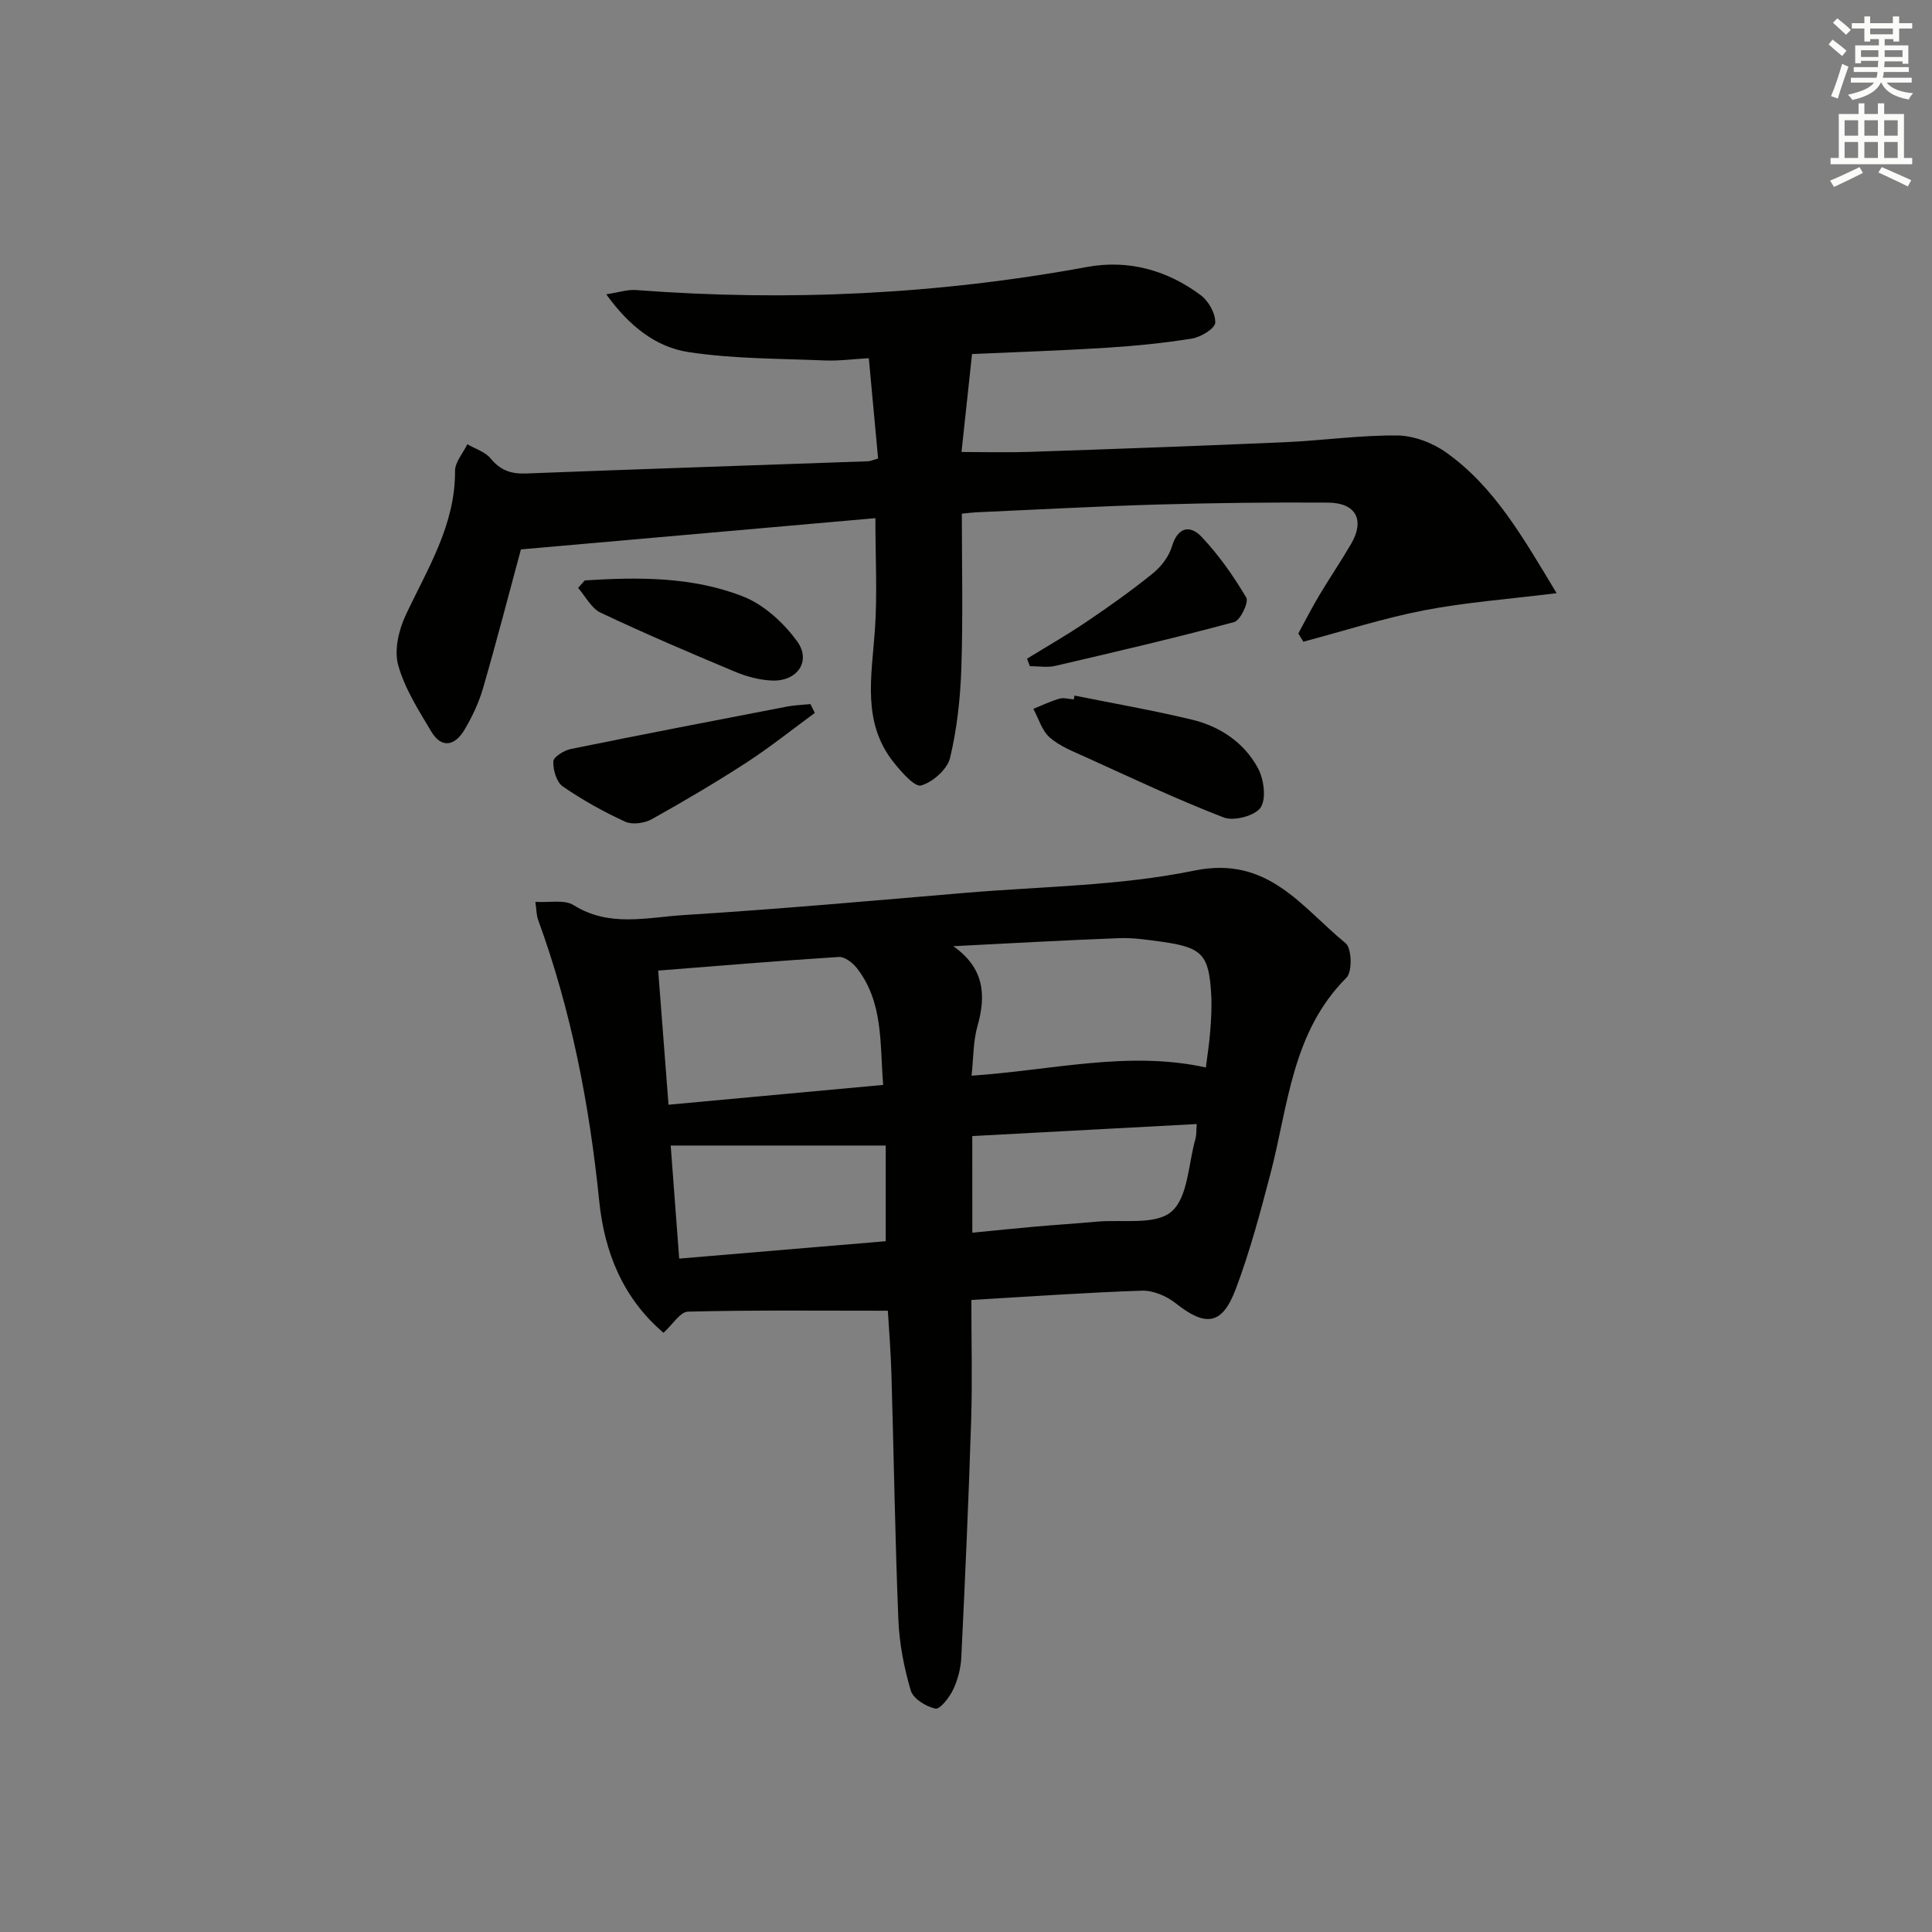
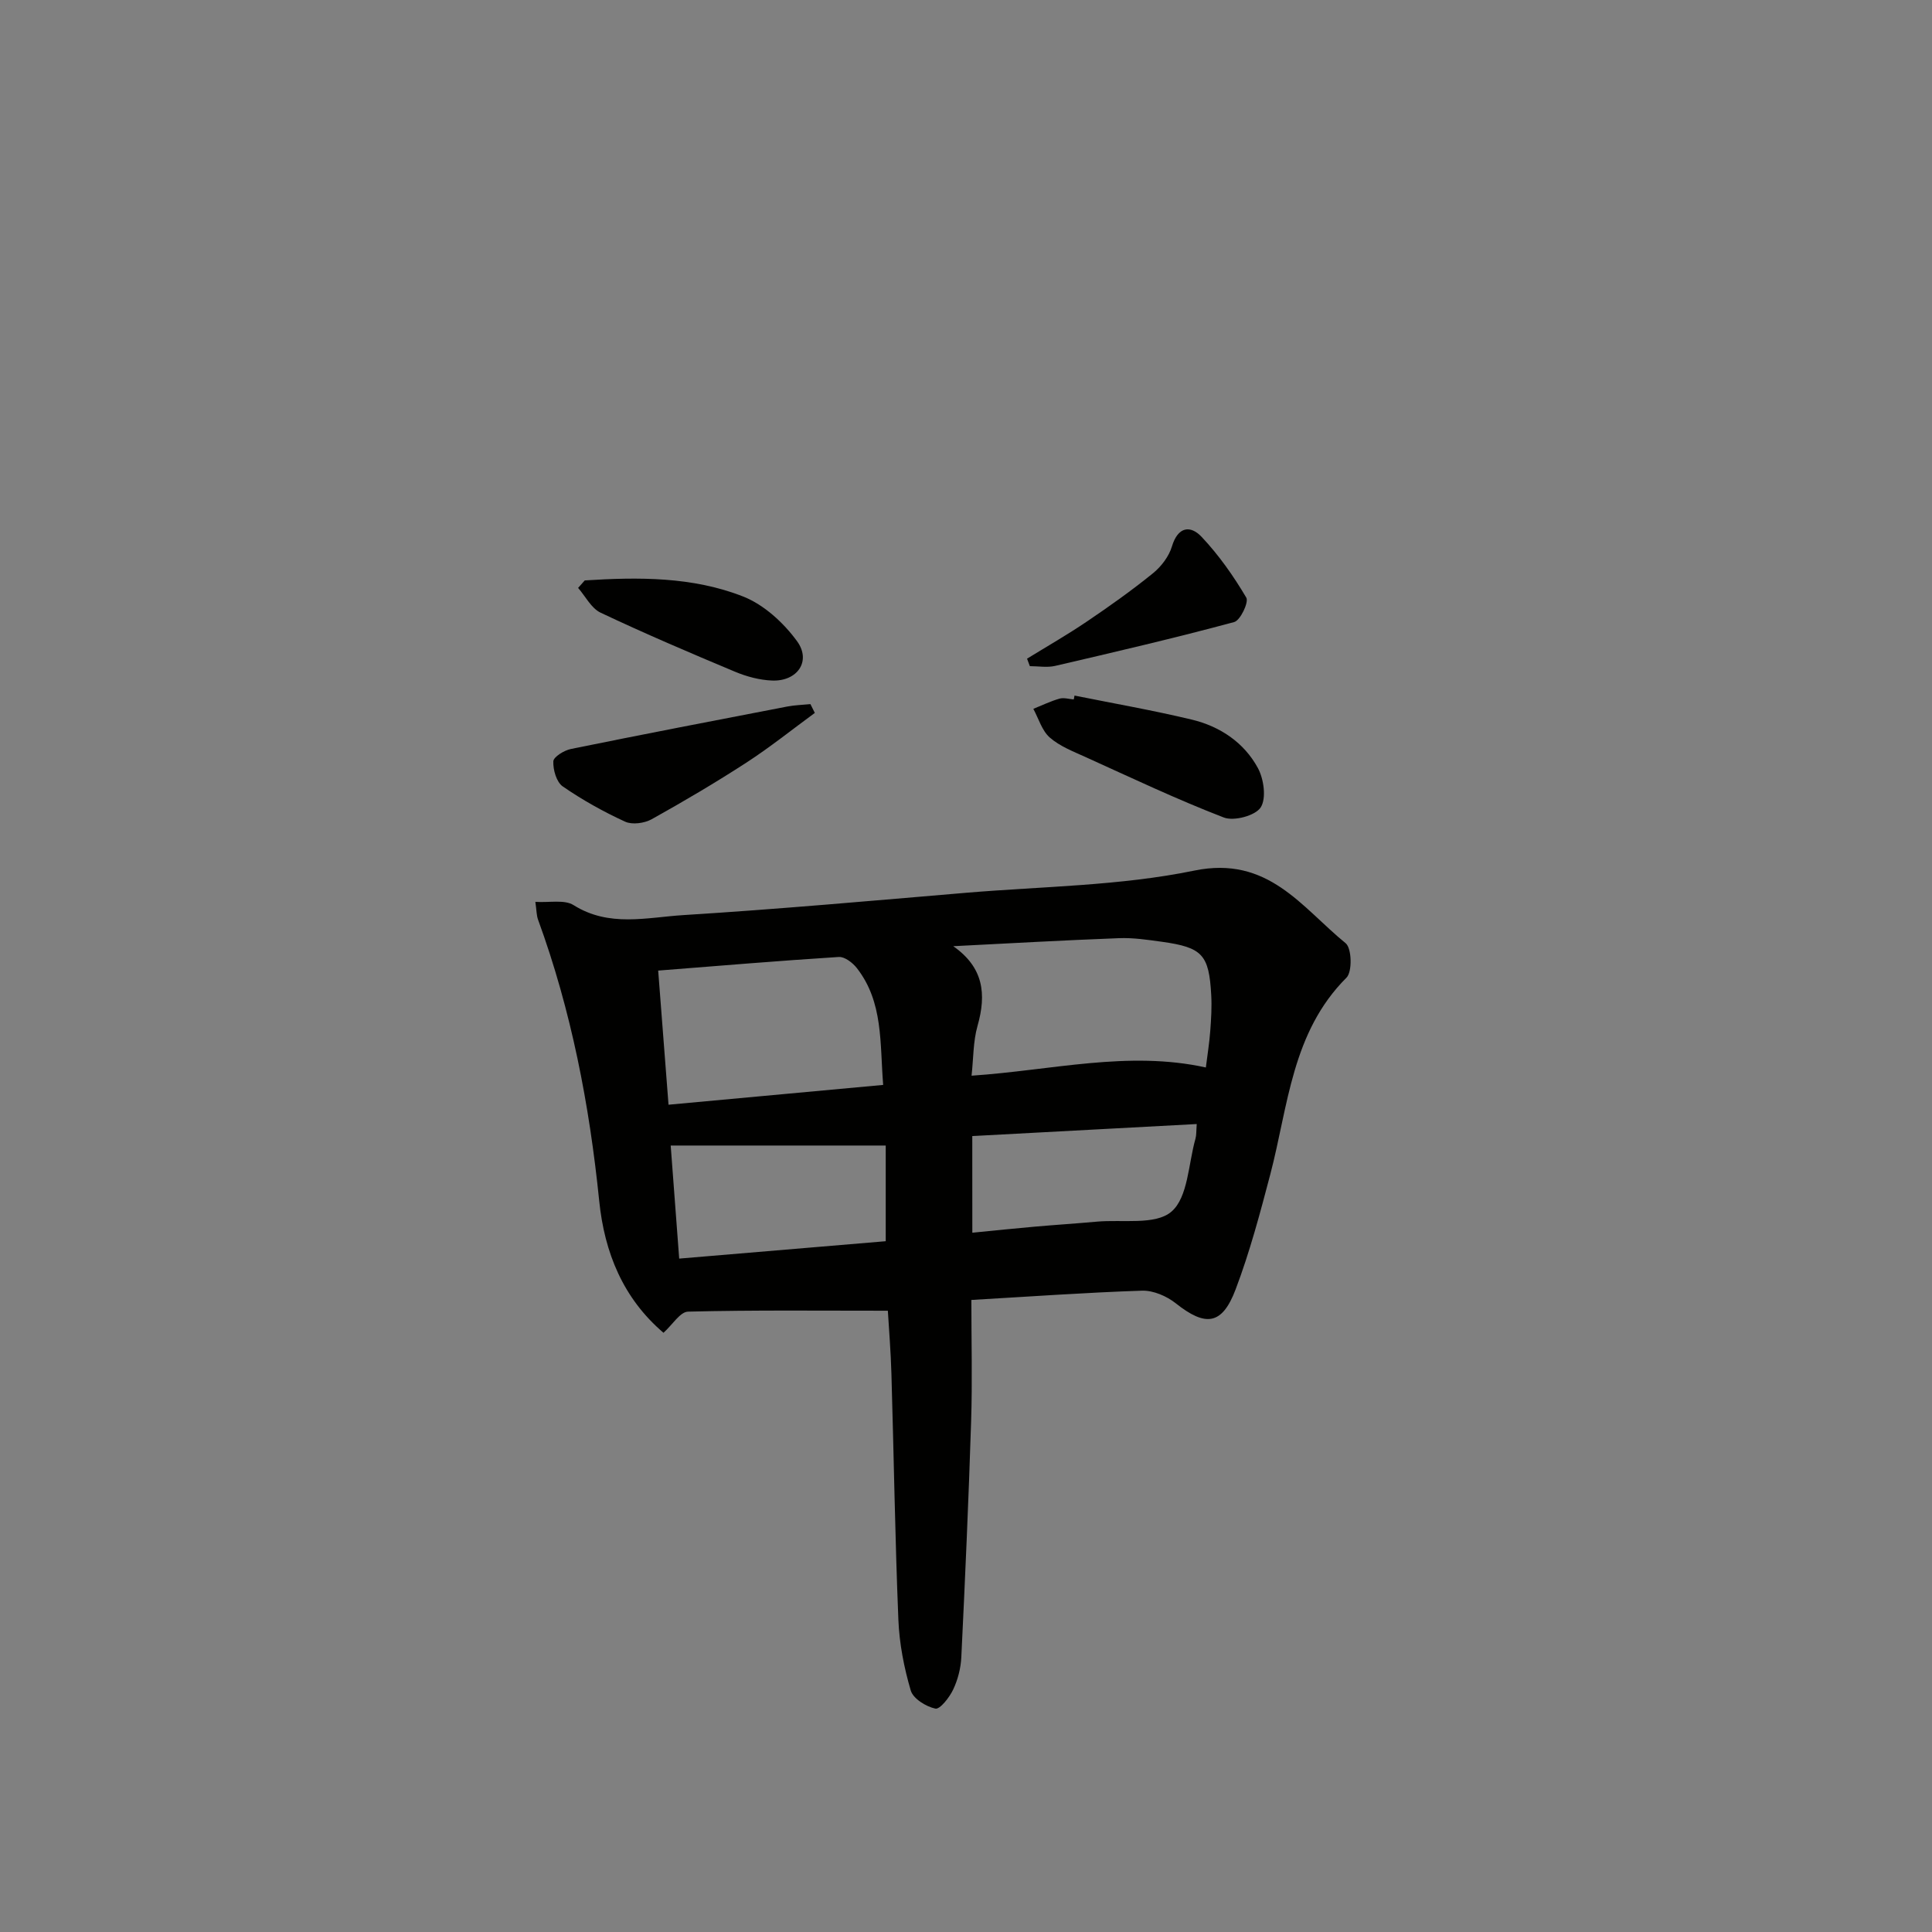
<svg xmlns="http://www.w3.org/2000/svg" enable-background="new 0 0 400 400" viewBox="0 0 400 400">
  <rect x="0" y="0" width="400" height="400" fill="#808080" stroke="none" />
  <g fill="#010100">
    <path d="m183.82 271.37c-14.15 0-27.77-.15-41.37.19-1.63.04-3.21 2.69-5.08 4.38-8.35-7.12-12.22-16.58-13.31-27.3-2.02-19.9-5.78-39.4-12.66-58.23-.33-.89-.3-1.91-.56-3.69 2.91.19 6.01-.52 7.92.68 7.36 4.63 15.19 2.53 22.75 2.06 19.57-1.22 39.1-2.98 58.64-4.63 15.73-1.32 31.74-1.42 47.1-4.58 15.32-3.16 22.22 7.59 31.36 15.04 1.26 1.03 1.39 5.9.17 7.12-11.35 11.33-12.06 26.56-15.78 40.73-2.11 8.02-4.25 16.08-7.18 23.82-2.81 7.42-6.23 7.77-12.41 2.86-1.87-1.48-4.64-2.67-6.96-2.6-11.6.38-23.19 1.22-35.34 1.92 0 8.6.22 16.88-.05 25.16-.52 16.28-1.24 32.55-2.03 48.82-.11 2.27-.72 4.66-1.7 6.71-.77 1.62-2.73 4.12-3.67 3.92-1.94-.41-4.6-2.06-5.1-3.75-1.39-4.73-2.36-9.71-2.56-14.63-.69-16.96-.94-33.94-1.44-50.91-.13-4.62-.51-9.24-.74-13.09zm13.54-75.47c6.27 4.39 6.91 9.89 5.02 16.52-.91 3.21-.83 6.7-1.23 10.29 16.66-1.12 32.43-5.24 48.51-1.7.33-2.66.73-5.11.91-7.56.19-2.48.34-4.99.2-7.47-.46-8.35-1.84-9.83-10.24-11-2.95-.41-5.94-.86-8.9-.74-11.43.43-22.85 1.08-34.27 1.66zm-58.95 32.82c15.12-1.39 29.58-2.73 44.44-4.1-.7-8.7.05-17.14-5.45-24.19-.86-1.1-2.52-2.38-3.73-2.3-12.34.78-24.67 1.82-37.4 2.82.73 9.53 1.42 18.38 2.14 27.77zm44.97 28.26c0-7.3 0-13.85 0-19.81-15.07 0-29.54 0-44.52 0 .61 8.12 1.17 15.66 1.76 23.41 14.62-1.23 28.77-2.42 42.76-3.6zm17.93-1.76c4.67-.46 8.78-.89 12.89-1.25 4.29-.38 8.59-.65 12.88-1.04 5.3-.48 12.15.77 15.45-2.07 3.45-2.96 3.5-9.9 4.98-15.11.21-.74.15-1.56.26-3.03-15.63.84-30.95 1.66-46.47 2.49.01 6.74.01 12.97.01 20.01z" />
-     <path d="m181.24 107.28c-24.71 2.18-48.98 4.32-73.39 6.47-2.5 9.25-5.03 19.03-7.84 28.73-.87 3-2.25 5.93-3.85 8.62-1.94 3.27-4.71 4-6.9.31-2.61-4.39-5.48-8.87-6.82-13.7-.86-3.1.11-7.26 1.55-10.34 4.5-9.6 10.29-18.65 10.22-29.86-.01-1.84 1.66-3.69 2.55-5.54 1.64.96 3.7 1.58 4.83 2.96 2.01 2.45 4.23 3.22 7.32 3.1 23.6-.91 47.21-1.69 70.82-2.53.47-.02.94-.25 2.07-.57-.61-6.63-1.23-13.32-1.92-20.77-3.28.18-6.2.59-9.09.47-9.42-.4-18.94-.32-28.22-1.73-6.78-1.03-12.33-5.4-17.05-11.97 2.53-.38 4.38-1.01 6.18-.88 31.34 2.39 62.45.91 93.39-4.78 8.53-1.57 16.59.67 23.53 5.86 1.61 1.21 3.06 3.79 2.98 5.68-.05 1.19-2.94 2.97-4.75 3.27-5.88.96-11.84 1.54-17.8 1.92-9.43.59-18.89.9-27.8 1.3-.74 6.83-1.44 13.37-2.18 20.28 4.82 0 9.41.13 13.99-.02 17.62-.6 35.24-1.23 52.86-2 7.79-.34 15.56-1.47 23.33-1.4 3.41.03 7.3 1.49 10.12 3.49 10.01 7.1 15.9 17.55 22.91 29.16-9.95 1.24-18.77 1.88-27.39 3.54-8.45 1.63-16.71 4.3-25.05 6.51-.35-.57-.69-1.14-1.04-1.71 1.45-2.65 2.81-5.34 4.36-7.93 2.13-3.57 4.48-7.02 6.57-10.61 2.88-4.95 1.03-8.51-4.79-8.55-11.66-.08-23.33.06-34.98.39-12.63.36-25.25 1.06-37.88 1.62-.81.04-1.61.15-2.94.28 0 10.73.25 21.34-.1 31.92-.21 6.25-.89 12.58-2.34 18.64-.57 2.36-3.56 5.01-5.98 5.71-1.33.39-4.06-2.75-5.64-4.71-6.63-8.26-4.63-17.78-3.96-27.23.55-7.56.12-15.18.12-23.4z" />
    <path d="m222.47 144.01c8.09 1.63 16.23 3.05 24.25 4.97 5.84 1.4 10.83 4.72 13.71 10.03 1.24 2.28 1.79 6.29.58 8.16-1.11 1.71-5.52 2.89-7.62 2.09-9.72-3.74-19.16-8.23-28.66-12.53-2.56-1.16-5.33-2.23-7.39-4.04-1.62-1.42-2.3-3.91-3.4-5.93 1.79-.72 3.55-1.58 5.4-2.11.9-.26 1.97.08 2.97.16.05-.26.11-.53.16-.8z" />
    <path d="m168.7 147.6c-4.71 3.45-9.27 7.11-14.15 10.28-6.4 4.15-12.98 8.03-19.64 11.74-1.5.83-4.01 1.17-5.48.5-4.49-2.06-8.86-4.5-12.92-7.3-1.3-.9-2.02-3.44-1.95-5.19.04-.93 2.24-2.28 3.64-2.56 14.91-3.04 29.85-5.91 44.79-8.79 1.57-.3 3.2-.34 4.8-.5.31.59.61 1.2.91 1.82z" />
    <path d="m121.07 120.17c11.12-.71 22.33-.79 32.81 3.34 4.3 1.7 8.35 5.42 11.13 9.23 3.02 4.13.08 8.36-5.15 8.16-2.59-.1-5.28-.82-7.69-1.83-9.34-3.91-18.66-7.89-27.82-12.22-1.93-.91-3.13-3.38-4.66-5.13.46-.51.92-1.03 1.38-1.55z" />
    <path d="m212.64 136.37c4.16-2.56 8.41-4.99 12.45-7.73 4.66-3.15 9.26-6.42 13.63-9.96 1.71-1.39 3.3-3.48 3.92-5.56 1.24-4.11 3.82-4.43 6.14-1.97 3.56 3.77 6.61 8.11 9.25 12.58.56.94-1.23 4.72-2.51 5.06-12.29 3.31-24.69 6.2-37.08 9.08-1.65.38-3.48.05-5.22.05-.19-.51-.39-1.03-.58-1.55z" />
  </g>
-   <path d="m378.6 9.2.8-1c.9.7 1.9 1.4 2.9 2.3l-.9 1.1c-1.1-.9-2-1.7-2.8-2.4zm.5 10.7c.9-2.1 1.6-4.3 2.3-6.7.4.2.8.4 1.3.6-.7 2.1-1.5 4.2-2.2 6.6zm.4-15.2.9-.9c1 .8 2 1.6 2.8 2.4l-1 1c-1-.9-1.9-1.8-2.7-2.5zm12.5-1.3h1.2v1.4h2.7v1.1h-2.7v2.7h-1.2v-.5h-1.8v1.3h4.9v3.8h-1.2v-.5h-3.7c0 .4-.1.9-.1 1.2h5.1v1h-5.2c0 .5-.1.9-.2 1.2h6v1h-5.2c1.1 1.3 2.9 2 5.5 2.2-.4.4-.7.8-.9 1.3-2.9-.5-4.8-1.6-5.7-3.5h-.1c-.8 1.7-2.7 2.9-5.9 3.6-.2-.4-.6-.8-.9-1.1 2.8-.6 4.6-1.4 5.4-2.5h-4.8v-1h5.3c.1-.3.2-.7.2-1.2h-4.9v-1h5c0-.4 0-.8.1-1.3h-3.6v.5h-1.2v-3.7h4.9v-1.3h-1.8v.5h-1.2v-2.7h-2.6v-1.1h2.6v-1.4h1.2v1.4h4.7v-1.4zm-6.7 8.4h3.6c0-.4 0-.9 0-1.4h-3.6zm1.9-4.7h4.7v-1.2h-4.7zm6.7 3.3h-3.7v1.4h3.7z" fill="#fbfcfa" />
-   <path d="m384.7 21.4h1.3v2.2h2.8v-2.2h1.3v2.2h4.1v9.1h1.7v1.3h-16.9v-1.3h1.7v-9.1h4.1v-2.2zm.3 13.2.7 1.2c-1.8.9-3.8 1.9-6 2.9-.2-.4-.5-.8-.8-1.3 2.4-1 4.4-2 6.1-2.8zm-3.1-6.5h2.8v-3.2h-2.8zm0 4.6h2.8v-3.3h-2.8zm4.1-4.6h2.8v-3.2h-2.8zm0 4.6h2.8v-3.3h-2.8v3.2zm3.6 1.9c2.1.9 4.1 1.8 6.1 2.7l-.7 1.3c-2.2-1.1-4.2-2-6.1-2.9zm3.3-9.7h-2.8v3.2h2.8zm-2.8 7.8h2.8v-3.3h-2.8z" fill="#fbfcfa" />
</svg>